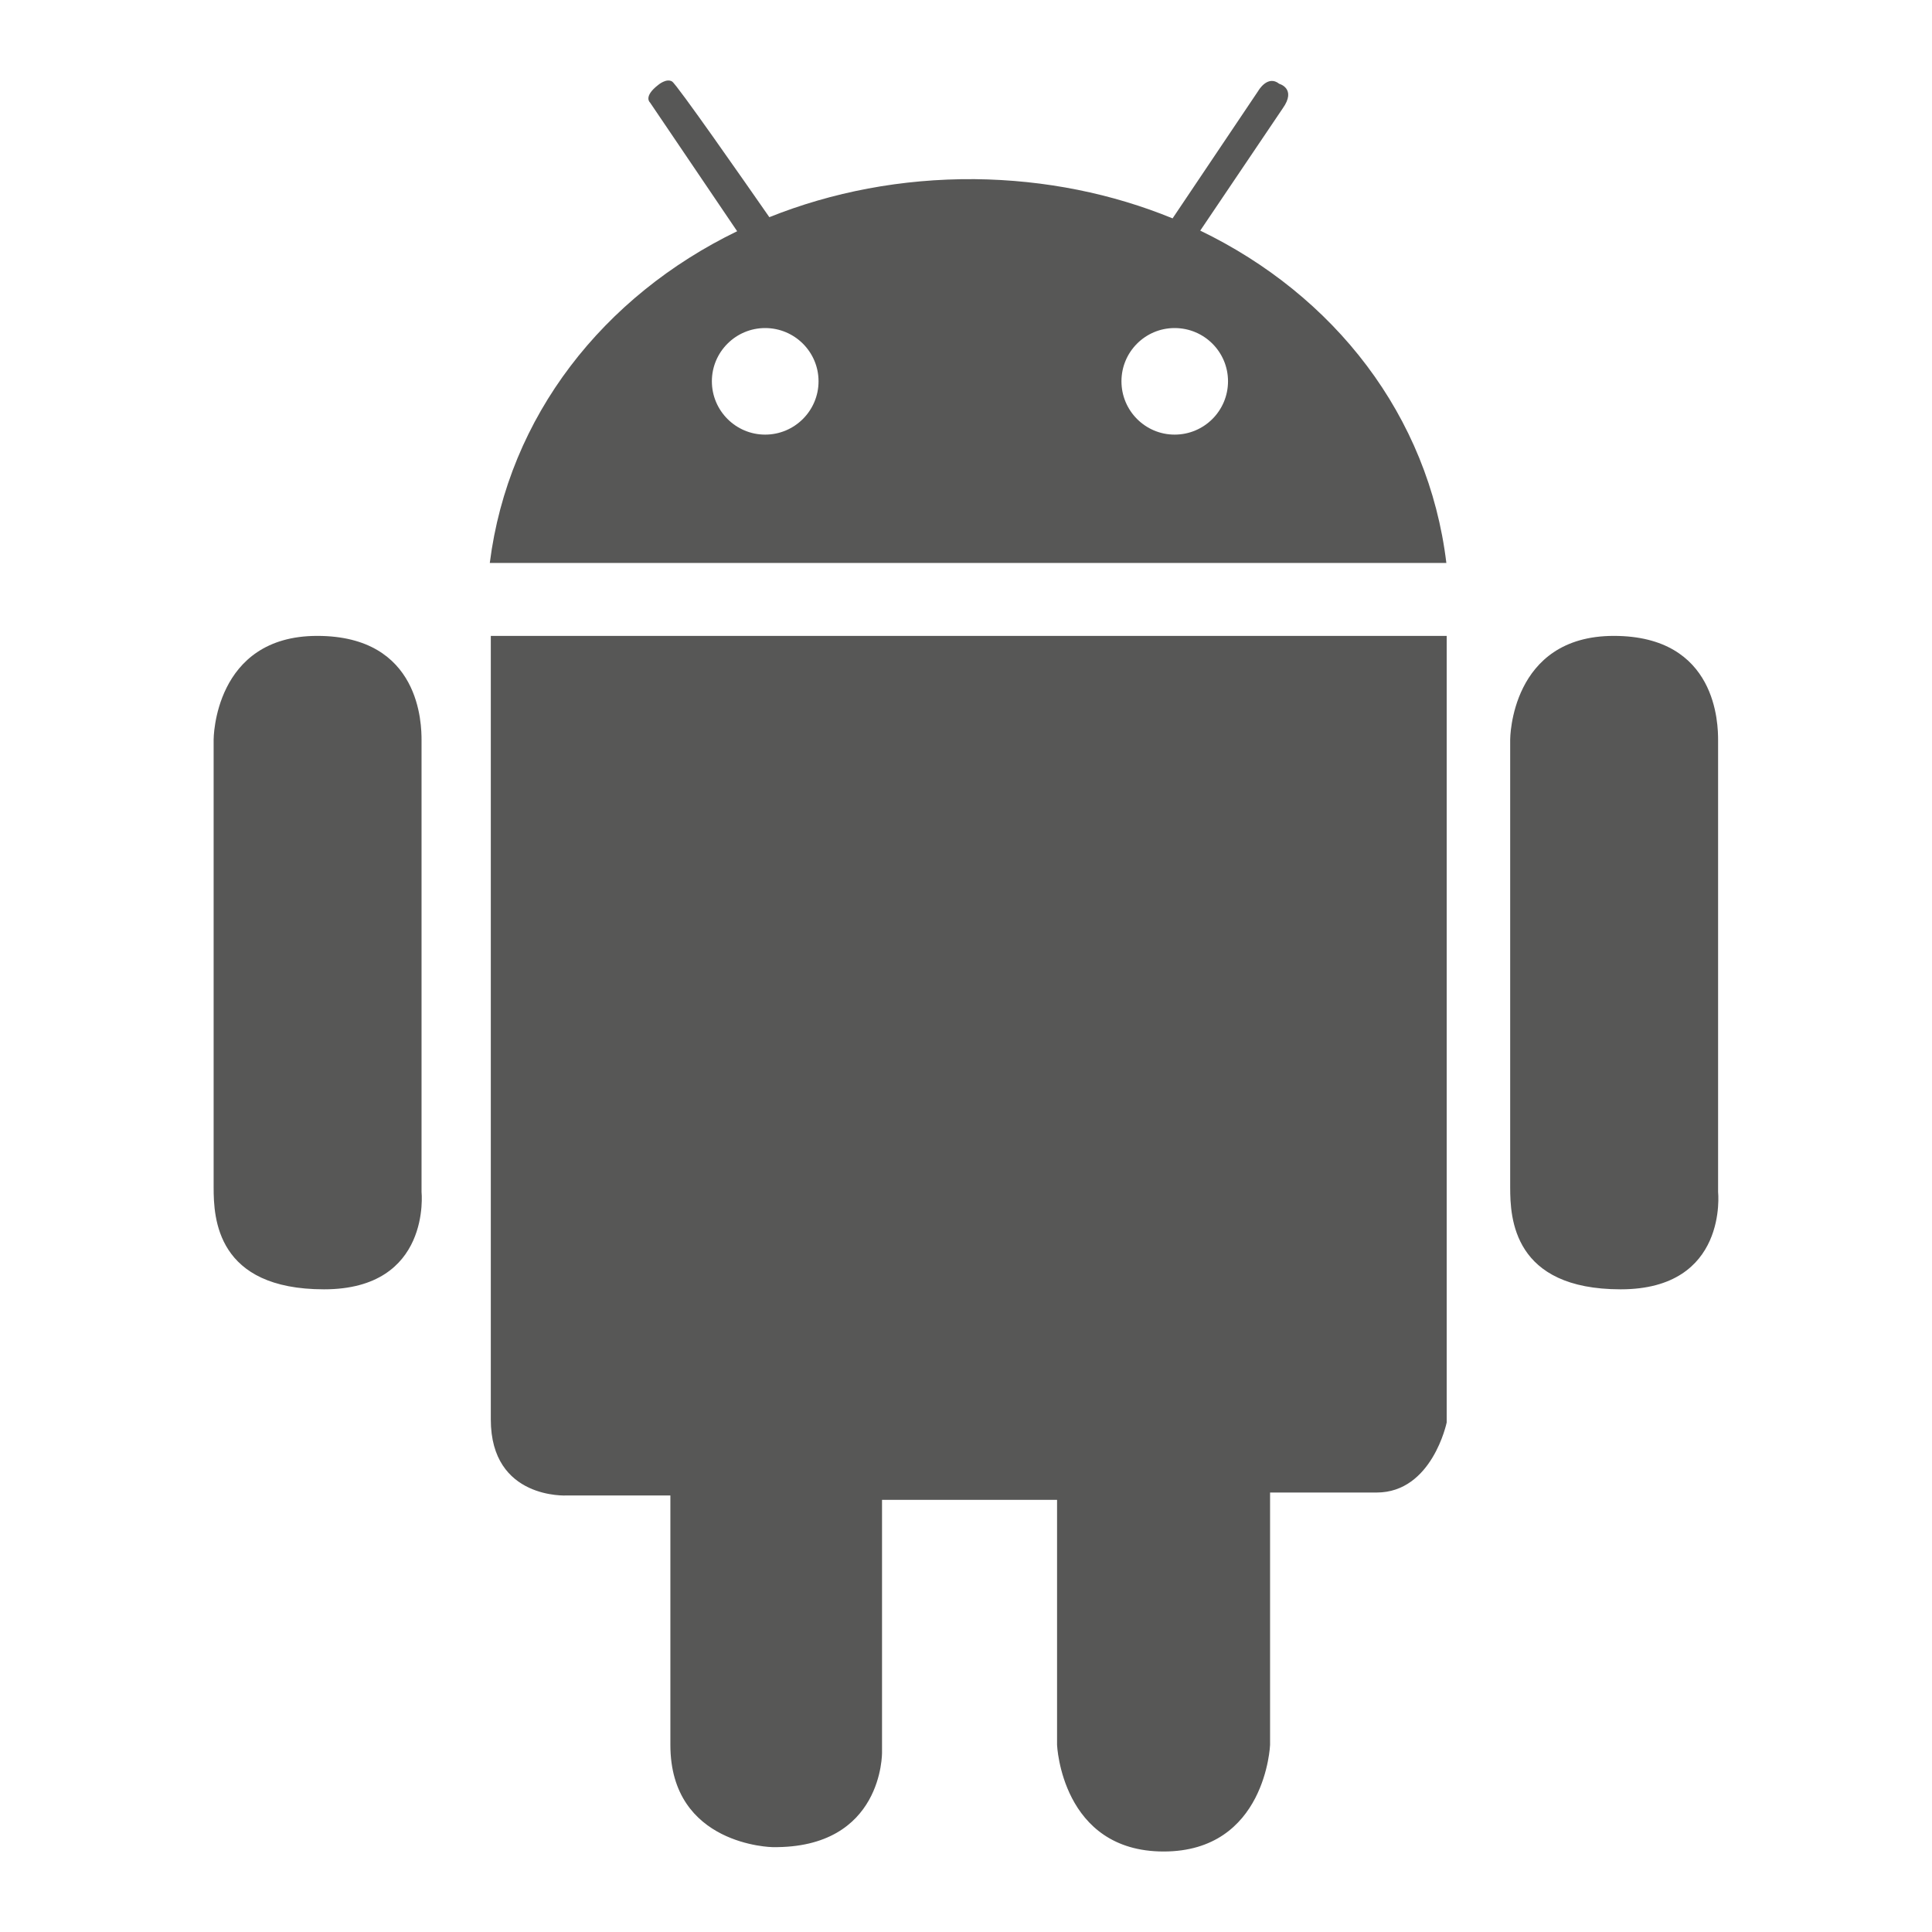
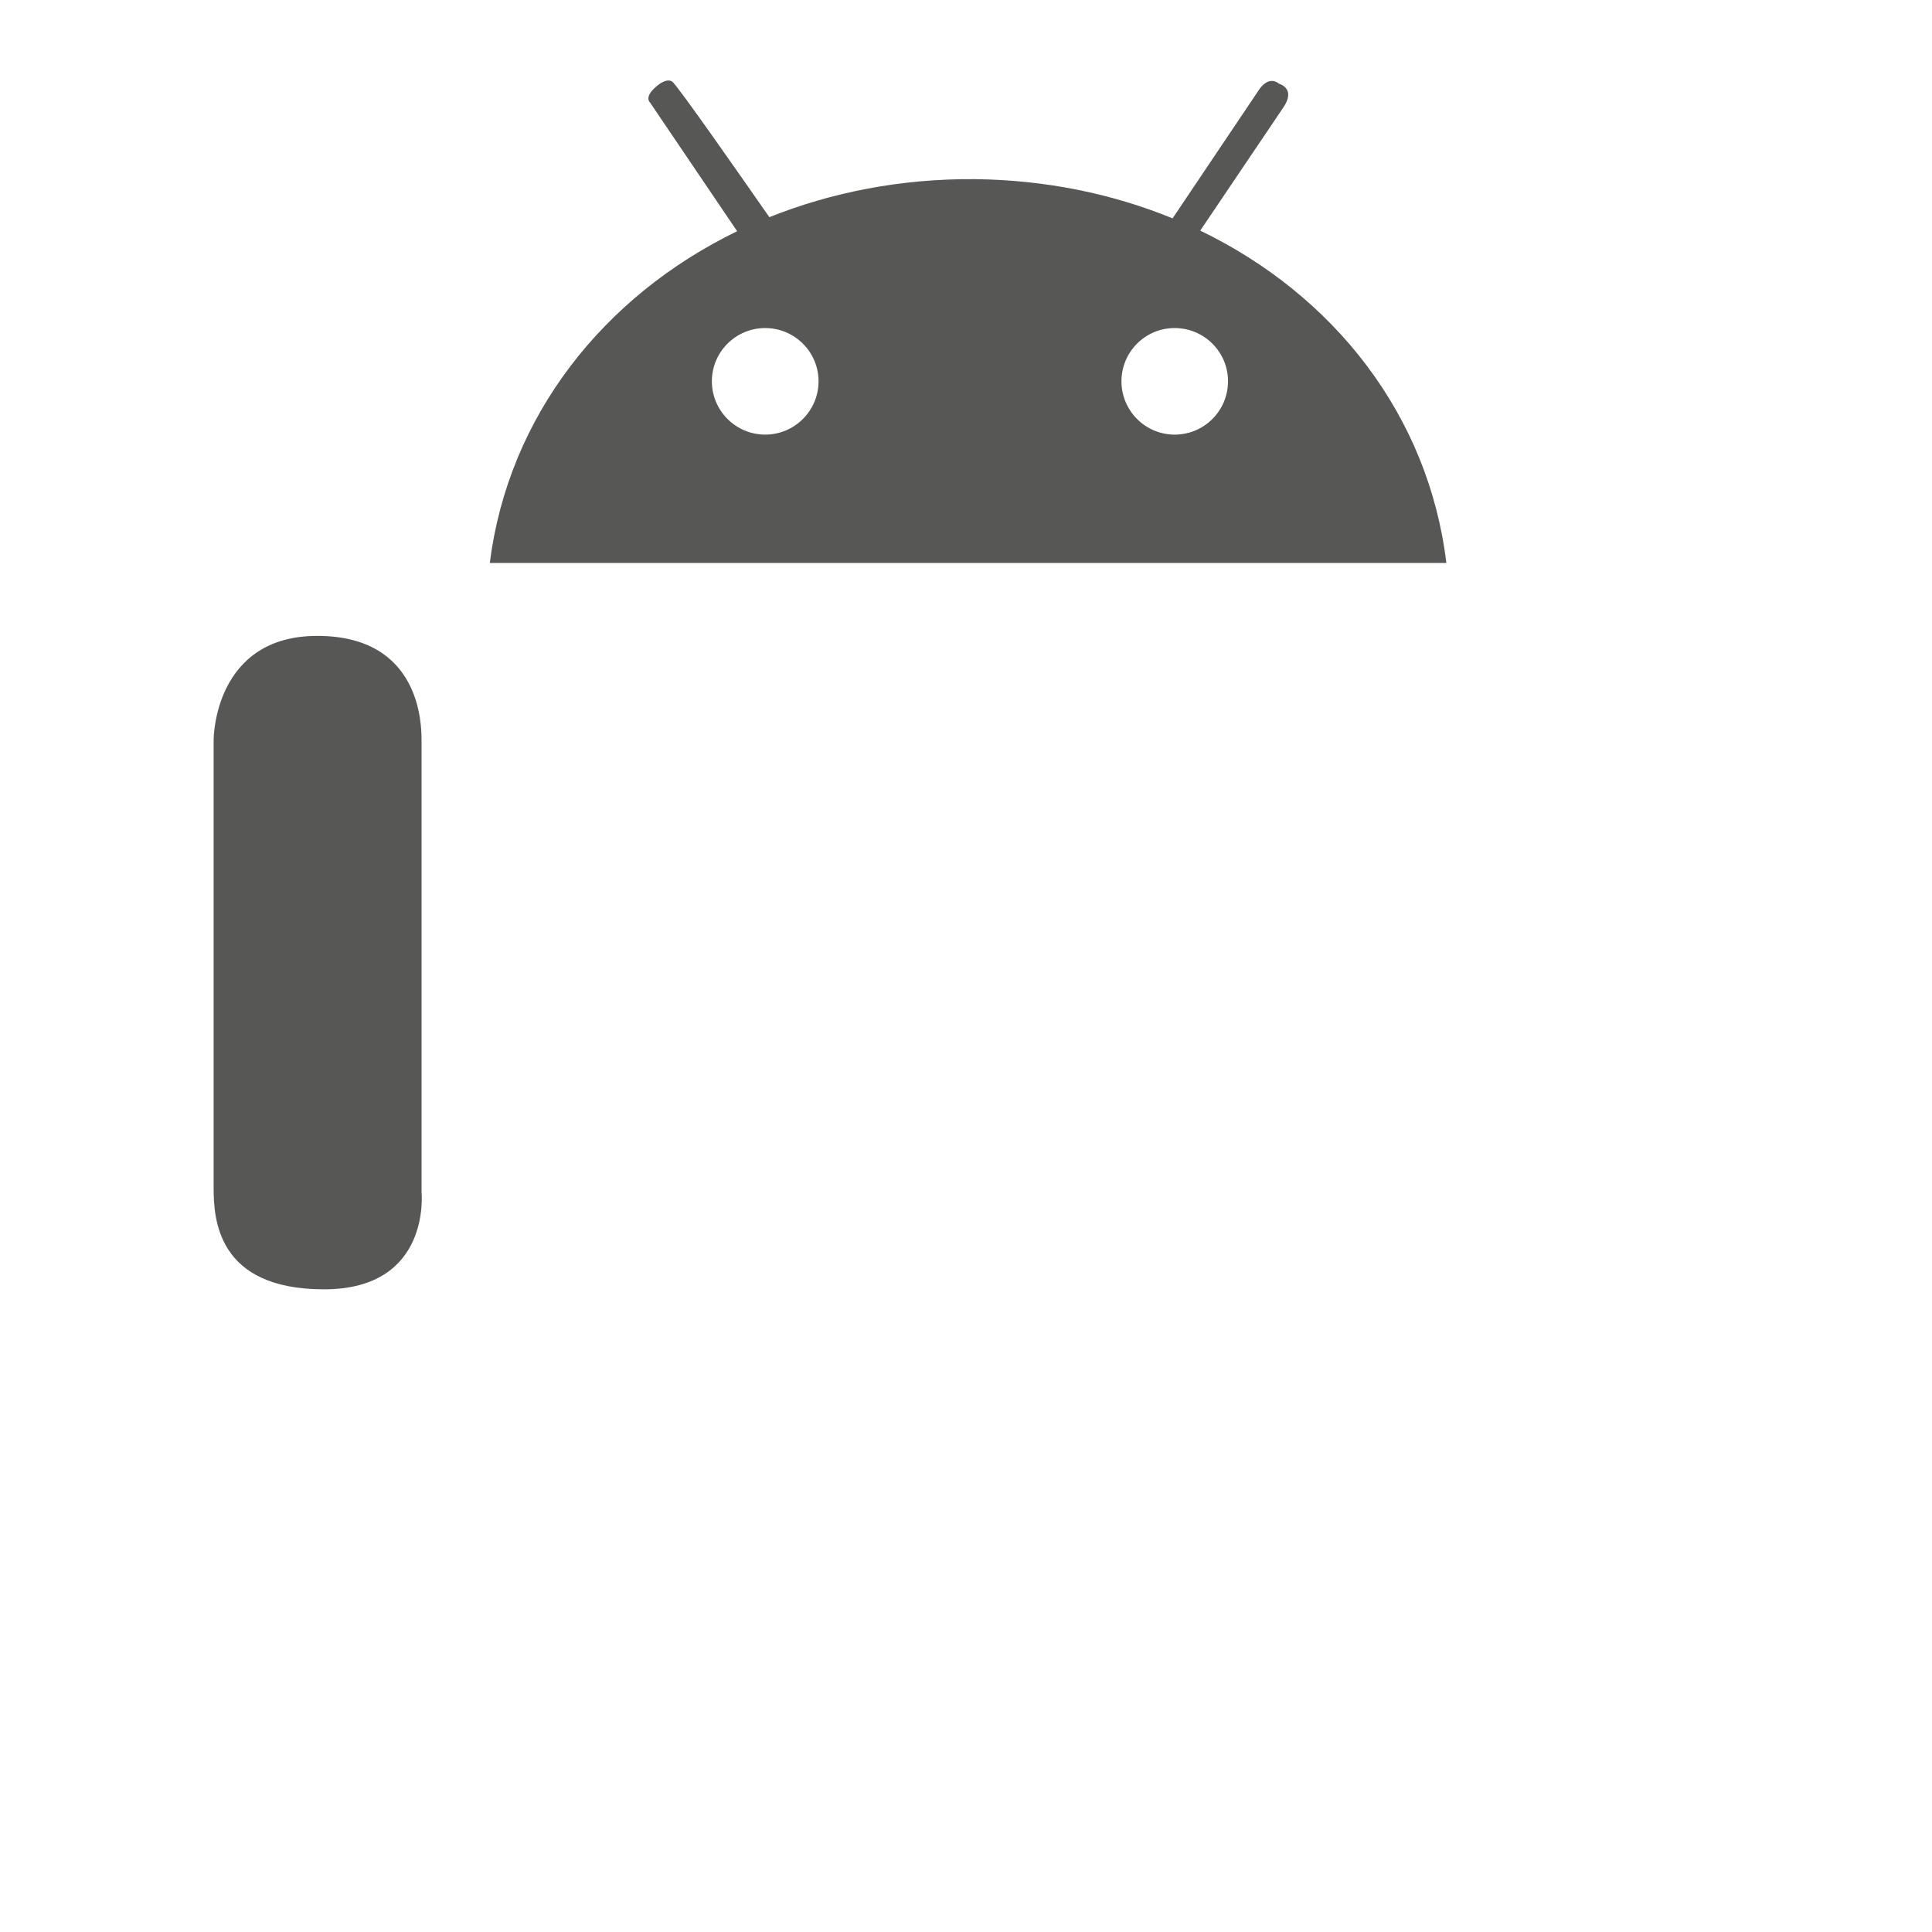
<svg xmlns="http://www.w3.org/2000/svg" version="1.1" id="Layer_1" x="0px" y="0px" width="1200px" height="1200px" viewBox="0 0 1200 1200" enable-background="new 0 0 1200 1200" xml:space="preserve">
  <g>
-     <path fill="#575756" d="M304.851,881.692c0,49.888,47.177,47.177,47.177,47.177h64.355c0,0,0,92.45,0,154.941   c0,62.599,63.443,63.479,63.443,63.479c68.934,0.88,68.018-58.901,68.018-58.901V931.58H656.56v152.23c0,0,2.747,66.19,66.19,66.19   c63.512,0,66.115-66.19,66.115-66.19V927.037c0,0,31.758,0,66.19,0c34.501,0,43.514-43.514,43.514-43.514v-488.56H304.851   C304.851,394.963,304.851,831.873,304.851,881.692z" />
-     <path fill="#575756" d="M1067.138,740.302c0,0,0-271.019,0-280.522c0-9.543-0.422-64.817-64.781-64.817   c-64.355,0-64.355,64.359-64.355,64.359s0,259.223,0,278.233c0,19.049,1.828,63.266,68.652,63.266   C1073.616,800.822,1067.138,740.302,1067.138,740.302z" />
    <path fill="#575756" d="M261.828,459.78c0-9.543-0.422-64.817-64.781-64.817c-64.355,0-64.355,64.359-64.355,64.359   s0,259.223,0,278.233c0,19.049,1.759,63.266,68.58,63.266c66.893,0,60.555-60.519,60.555-60.519S261.828,469.283,261.828,459.78z" />
    <path fill="#575756" d="M745.492,143.239l51.261-75.975c8.732-12.29-2.185-15.21-2.185-15.21   c-7.25-5.808-13.025,4.366-13.025,4.366l-53.23,79.212c-37.32-15.279-78.934-23.902-122.942-24.36   c-45.417-0.353-88.65,8.061-127.517,23.621c-16.054-23.058-57.459-82.485-60.415-84.281c-3.591-2.185-8.66,2.181-8.66,2.181   c-9.366,7.254-5.072,10.844-5.072,10.844l54.149,79.987c-82.947,40.208-142.093,114.773-153.64,206.03h594.14   C887.303,258.08,828.651,183.375,745.492,143.239z M475.248,269.945c-18.235,0-33.091-14.857-33.091-33.128   c0-18.238,14.857-33.059,33.091-33.059c18.307,0,33.164,14.821,33.164,33.059C508.411,255.088,493.555,269.945,475.248,269.945z    M729.579,269.945c-18.238,0-33.023-14.857-33.023-33.128c0-18.238,14.785-33.059,33.023-33.059   c18.379,0,33.164,14.821,33.164,33.059C762.742,255.088,747.958,269.945,729.579,269.945z" />
  </g>
</svg>